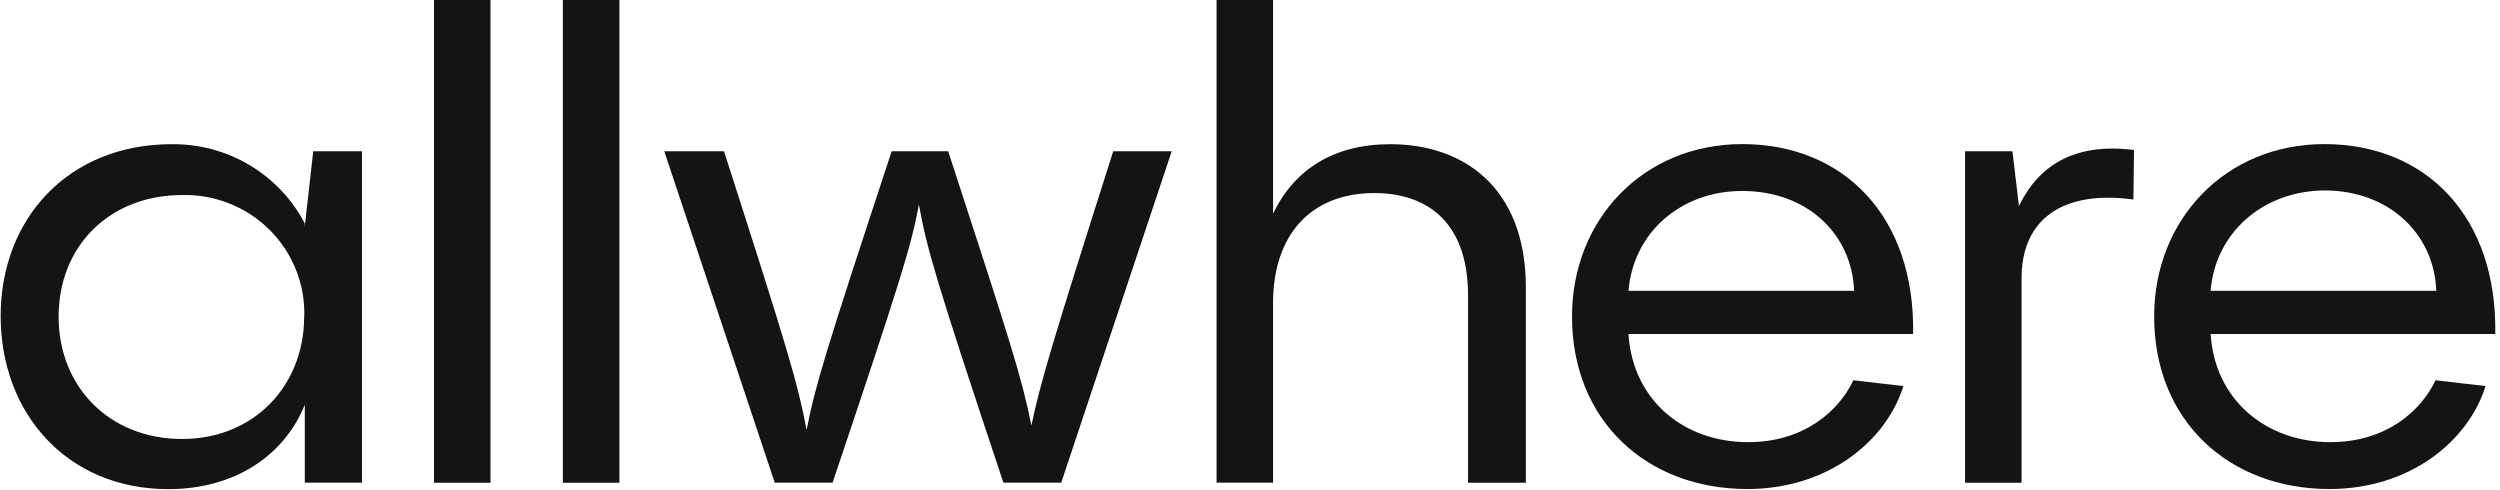
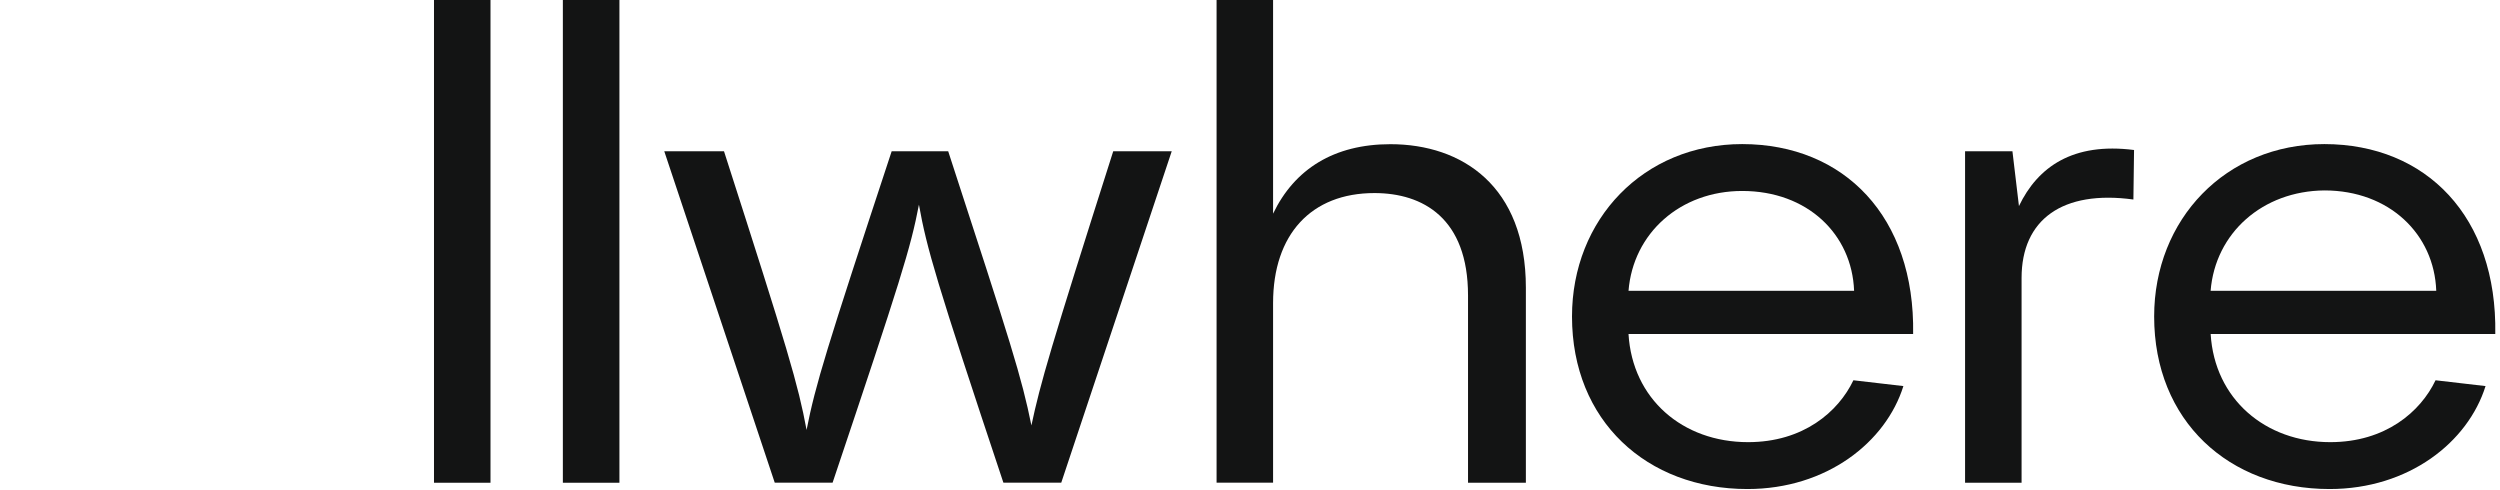
<svg xmlns="http://www.w3.org/2000/svg" width="464" height="91" viewBox="0 0 464 91" fill="none">
-   <path d="M56.471 58.763C56.56 55.79 56.032 52.816 54.924 50.052C53.816 47.278 52.15 44.764 50.025 42.648C47.899 40.533 45.365 38.876 42.581 37.769C39.797 36.661 36.803 36.122 33.79 36.202C20.389 36.202 10.879 45.622 10.879 58.763C10.879 71.905 20.408 81.474 33.79 81.474C47.171 81.474 56.451 71.556 56.451 58.763H56.471ZM58.147 28.07H67.188V89.587H56.571V75.138C52.719 84.578 43.559 90.784 31.245 90.784C12.436 90.784 0.122 76.705 0.122 58.654C0.122 40.602 12.665 26.762 31.844 26.762C36.933 26.703 41.942 28.04 46.303 30.634C50.673 33.228 54.216 36.97 56.56 41.451V42.079L58.137 28.079L58.147 28.07Z" fill="#131414" />
  <path d="M91.036 0H80.549V89.597H91.036V0Z" fill="#131414" />
  <path d="M114.965 0H104.467V89.597H114.965V0Z" fill="#131414" />
  <path d="M217.474 28.07L196.968 89.587H186.231C173.688 51.958 172.012 46.101 170.555 37.988C168.998 46.101 167.202 51.838 154.529 89.587H143.793L123.287 28.07H134.373C146.317 65.219 148.123 71.326 149.7 79.798C151.376 71.316 153.322 64.98 165.496 28.07H175.983C187.708 64.022 189.614 69.999 191.43 78.96C193.106 71.077 194.932 64.76 206.617 28.07H217.474Z" fill="#131414" />
  <path d="M283.202 53.395V89.597H272.465V54.832C272.465 40.493 264.093 35.833 255.093 35.833C243.368 35.833 236.283 43.486 236.283 56.259V89.587H225.796V0H236.283V39.654C240.265 31.362 247.619 26.762 258.056 26.762C271.368 26.762 283.202 34.526 283.202 53.395Z" fill="#131414" />
  <path d="M302.251 53.974H344.121C343.732 43.486 335.479 35.444 323.356 35.444C311.9 35.444 303.109 43.237 302.251 53.994V53.974ZM355.077 61.986H302.251C302.969 74.05 312.299 82.063 324.443 82.063C334.691 82.063 341.197 76.435 343.991 70.578L353.271 71.656C350.018 82.063 339.032 90.764 324.323 90.764C305.634 90.764 291.764 78.102 291.764 58.743C291.764 40.712 305.025 26.742 323.356 26.742C342.295 26.762 355.446 40.243 355.077 61.986Z" fill="#131414" />
  <path d="M374.725 38.228C378.227 30.943 384.773 26.393 396.079 27.84L395.959 37.03C382.807 35.234 375.204 40.732 375.204 51.599V89.597H364.716V28.07H373.507L374.715 38.228H374.725Z" fill="#131414" />
  <path d="M452.168 53.974C451.799 43.476 443.477 35.344 431.413 35.344C419.937 35.444 411.146 43.237 410.288 53.994V53.974H452.168ZM463.124 61.986H410.298C411.017 74.05 420.436 82.063 432.49 82.063C442.738 82.063 449.244 76.435 452.038 70.578L461.318 71.656C458.065 82.063 447.079 90.764 432.371 90.764C413.681 90.764 399.811 78.102 399.811 58.743C399.811 40.712 413.072 26.742 431.403 26.742C450.342 26.762 463.494 40.243 463.124 61.986Z" fill="#131414" />
</svg>